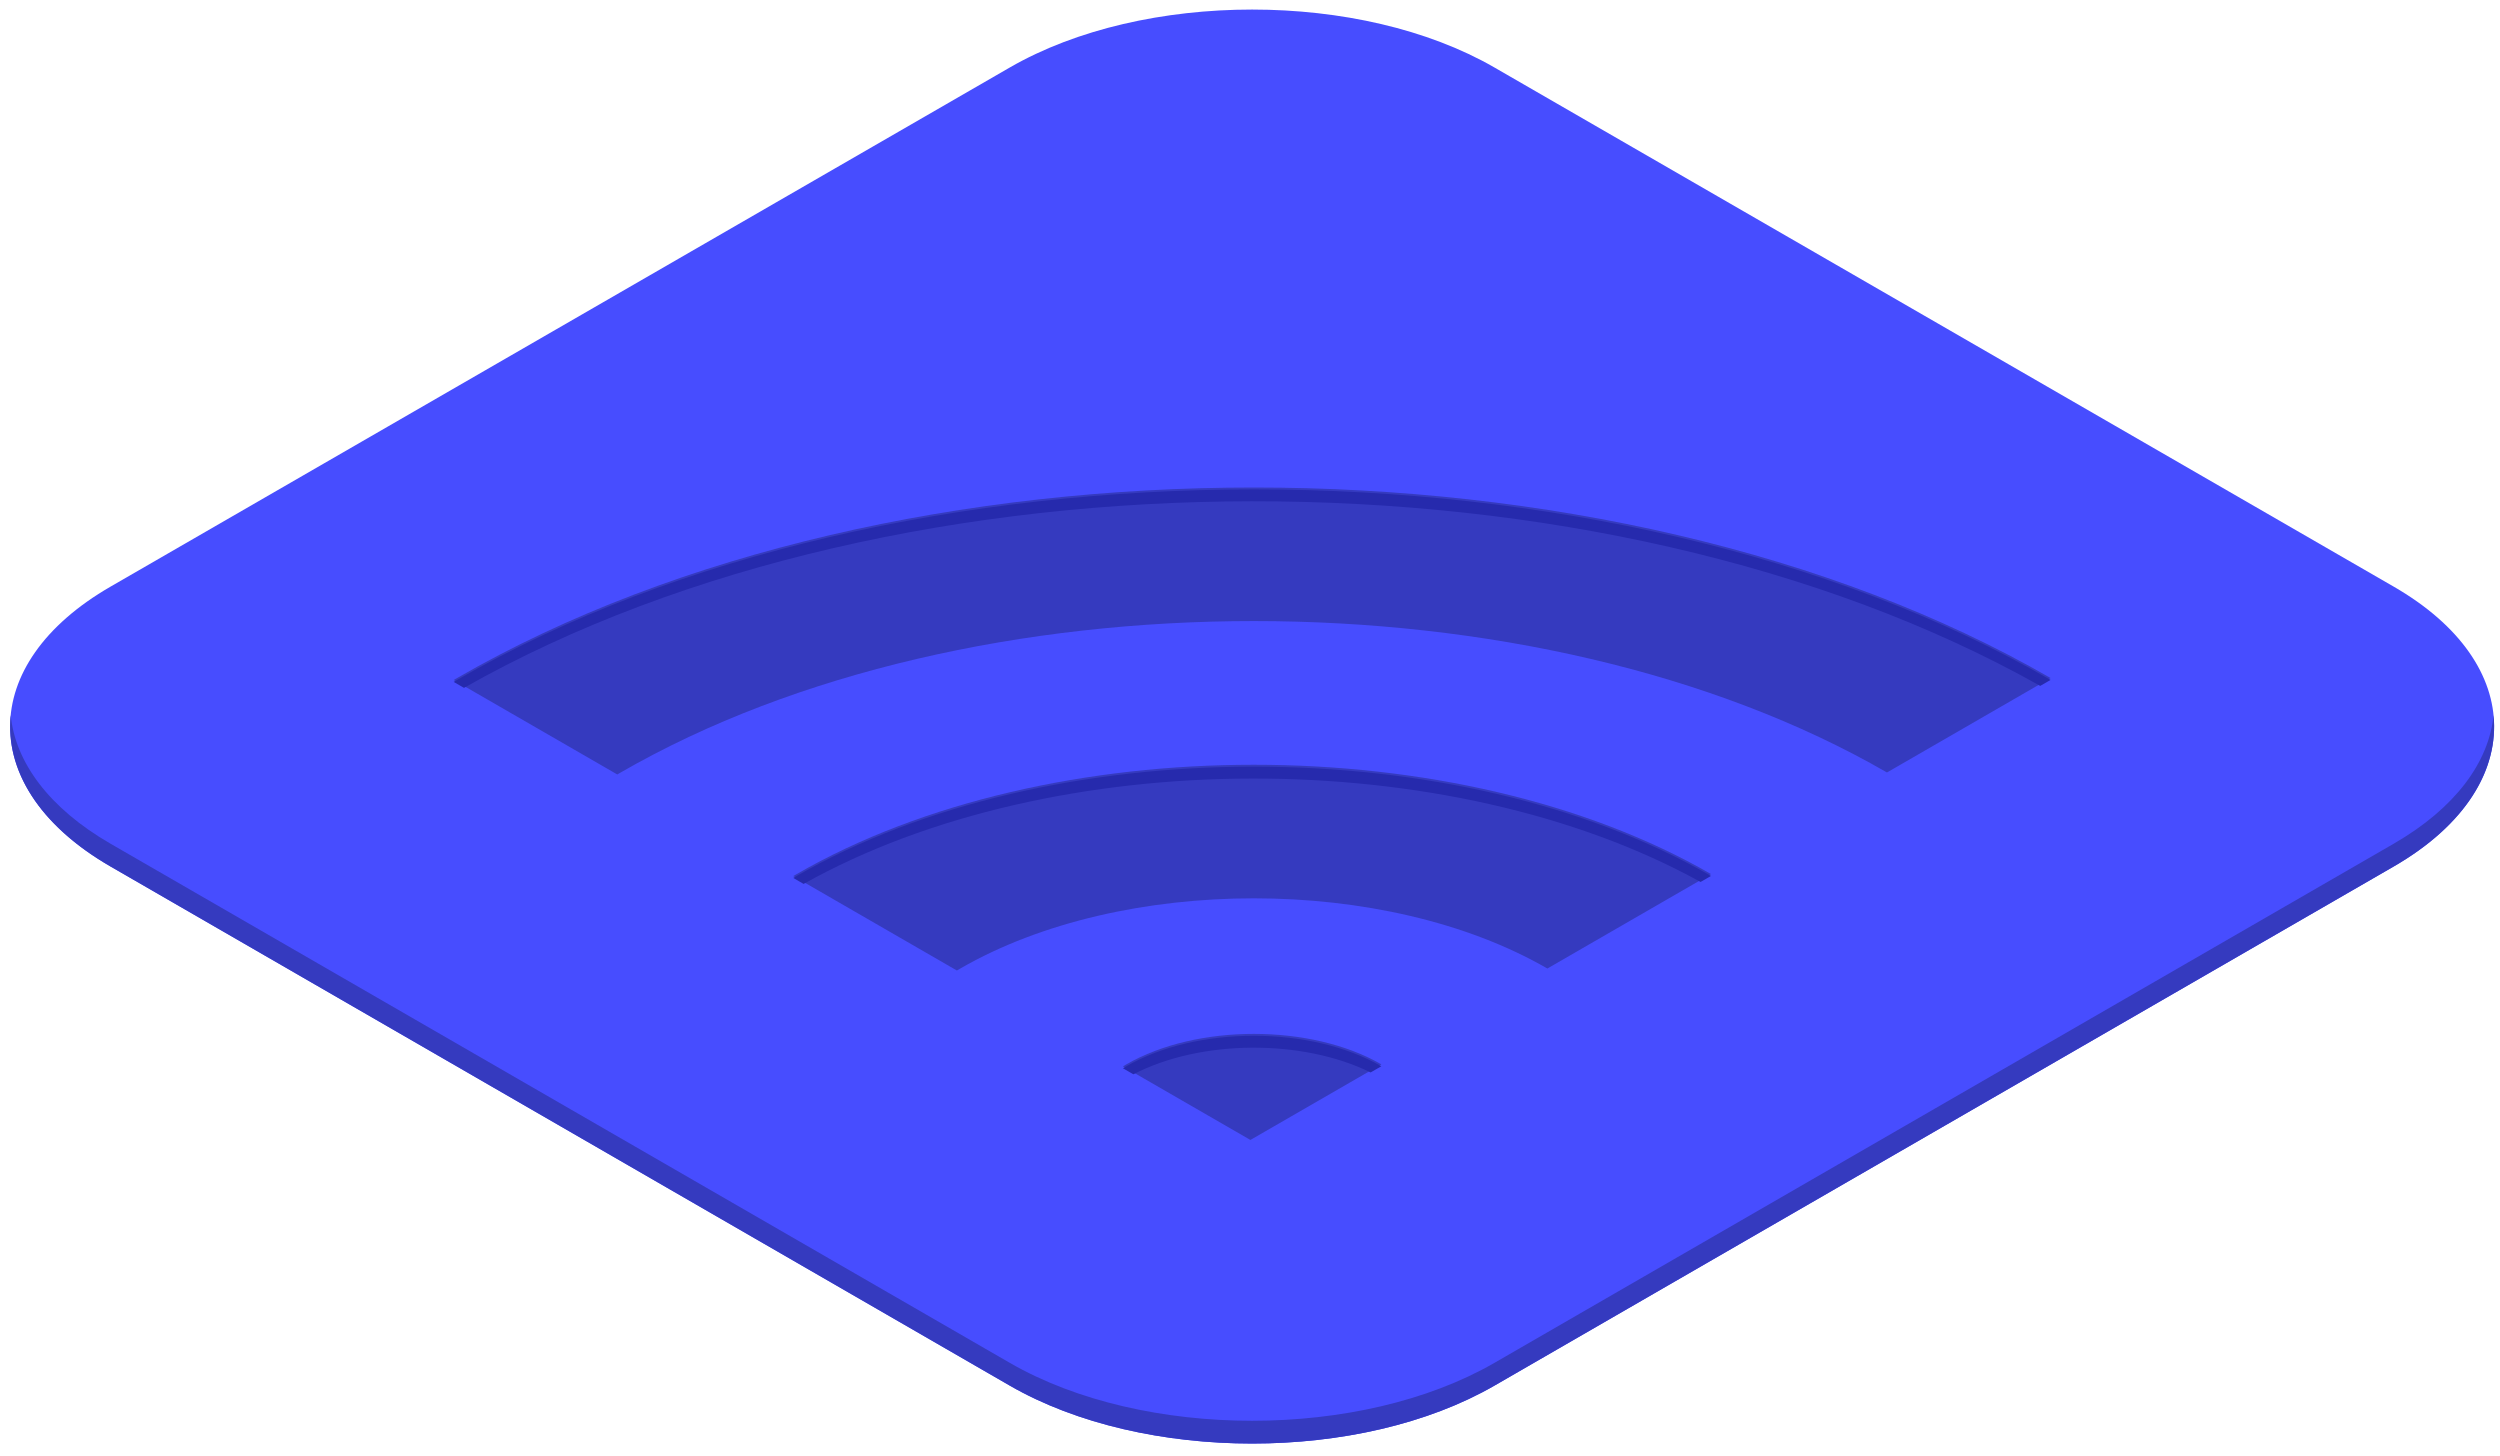
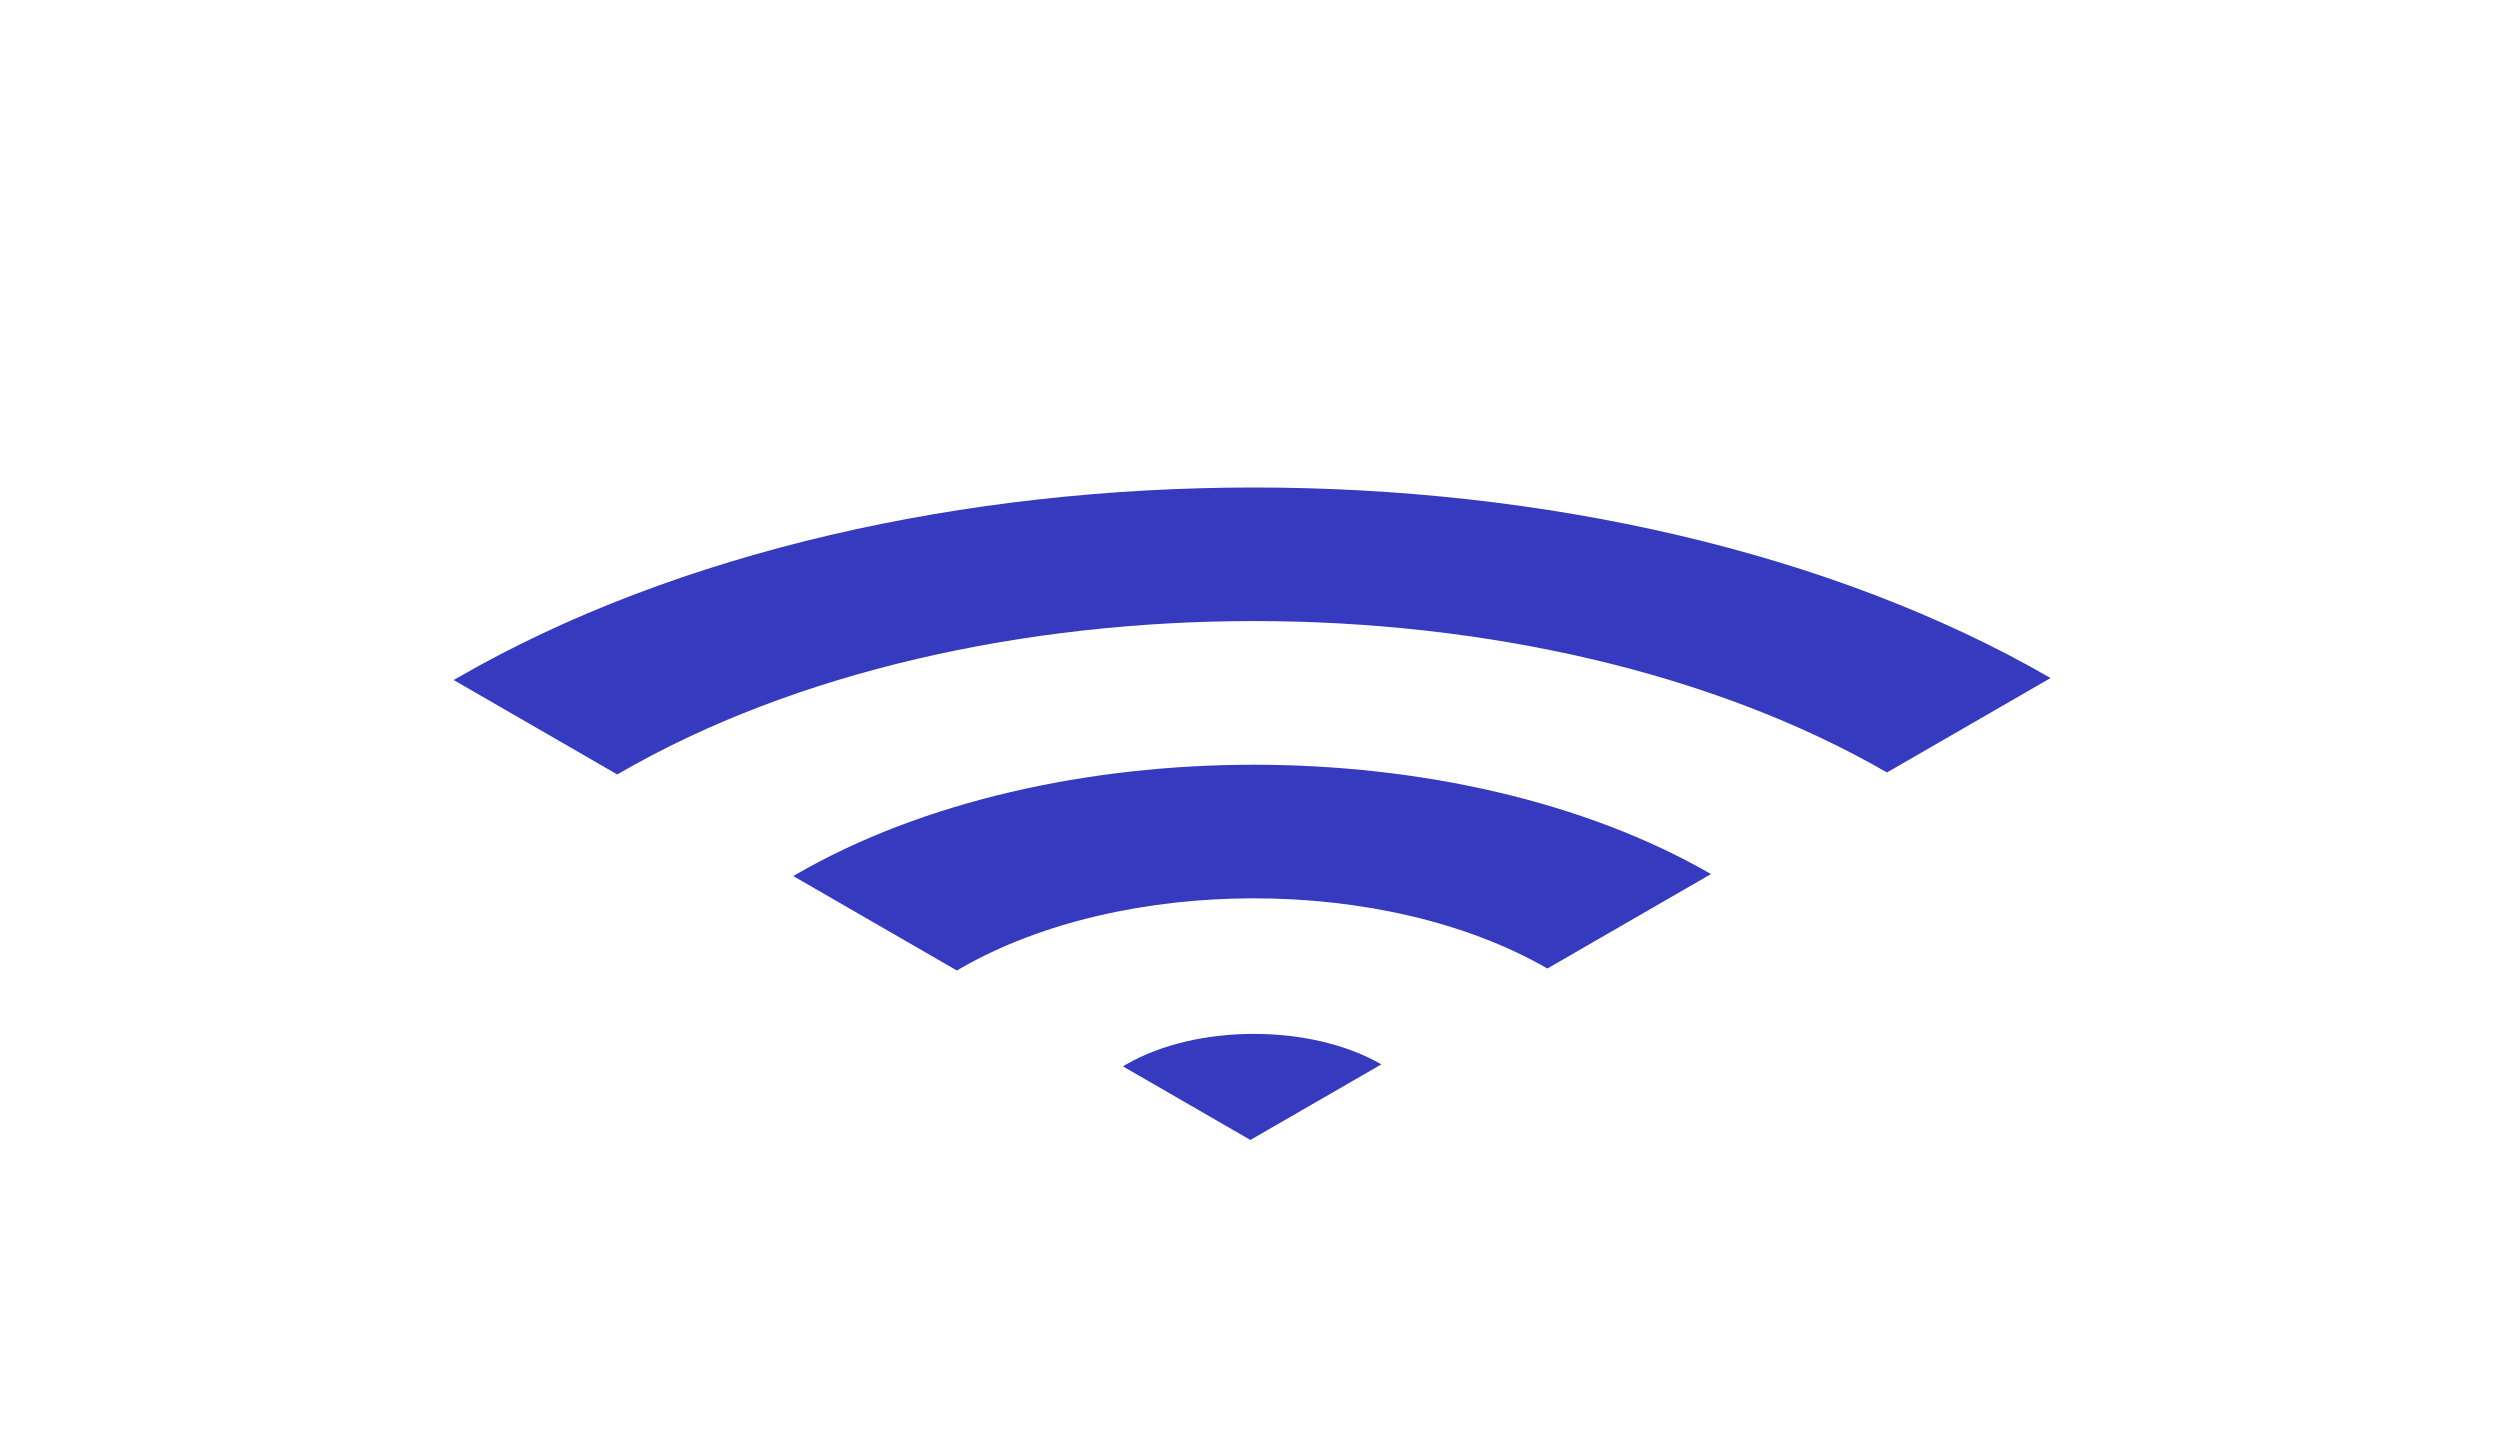
<svg xmlns="http://www.w3.org/2000/svg" width="182" height="106" viewBox="0 0 182 106" fill="none">
-   <path d="M73.51 4.915C83.255 -0.711 99.054 -0.711 108.799 4.915L174.264 42.708C184.008 48.333 184.008 57.454 174.264 63.08L108.799 100.872C99.054 106.498 83.255 106.498 73.51 100.872L8.045 63.08C-1.699 57.454 -1.699 48.333 8.045 42.708L73.51 4.915Z" fill="#474DFF" />
-   <path fill-rule="evenodd" clip-rule="evenodd" d="M0.778 52.064C0.385 56.022 2.807 60.056 8.045 63.08L73.51 100.872C83.255 106.498 99.054 106.498 108.799 100.872L174.264 63.08C179.501 60.056 181.924 56.022 181.531 52.064C181.193 55.47 178.77 58.819 174.264 61.421L108.799 99.214C99.054 104.839 83.255 104.839 73.51 99.214L8.045 61.421C3.539 58.819 1.116 55.47 0.778 52.064Z" fill="#353ABF" />
  <path fill-rule="evenodd" clip-rule="evenodd" d="M33.027 49.505C33.11 49.456 33.194 49.408 33.277 49.36C65.311 30.867 117.248 30.867 149.282 49.36C149.282 49.36 149.282 49.36 149.282 49.36L137.372 56.236C137.372 56.236 137.372 56.236 137.372 56.236C111.916 41.54 70.644 41.54 45.188 56.236C45.104 56.284 45.021 56.332 44.938 56.381L33.027 49.505ZM57.75 63.777C57.833 63.729 57.916 63.68 58 63.632C76.38 53.021 106.18 53.021 124.56 63.632C124.56 63.632 124.56 63.632 124.56 63.632L112.649 70.508C112.649 70.508 112.649 70.508 112.649 70.508C100.847 63.695 81.713 63.695 69.91 70.508C69.827 70.556 69.744 70.605 69.661 70.653L57.75 63.777ZM81.751 77.633C81.832 77.583 81.914 77.534 81.998 77.486C87.124 74.527 95.435 74.527 100.562 77.486C100.562 77.486 100.562 77.486 100.562 77.486L91.029 82.989L81.751 77.633Z" fill="#353ABF" />
-   <path fill-rule="evenodd" clip-rule="evenodd" d="M33.277 49.498C33.194 49.546 33.11 49.594 33.027 49.643L33.779 50.077C65.599 32.014 116.606 31.966 148.528 49.934L149.282 49.498L149.282 49.498C117.248 31.005 65.311 31.005 33.277 49.498ZM58 63.77C57.916 63.818 57.833 63.867 57.75 63.915L58.503 64.35C76.666 54.168 105.539 54.121 123.802 64.208L124.56 63.77L124.56 63.77C106.18 53.159 76.38 53.159 58 63.77ZM81.998 77.624C81.914 77.673 81.832 77.722 81.751 77.771L82.51 78.209C87.402 75.67 94.802 75.625 99.782 78.074L100.562 77.624L100.562 77.624C95.435 74.665 87.124 74.665 81.998 77.624Z" fill="#262AAD" />
</svg>